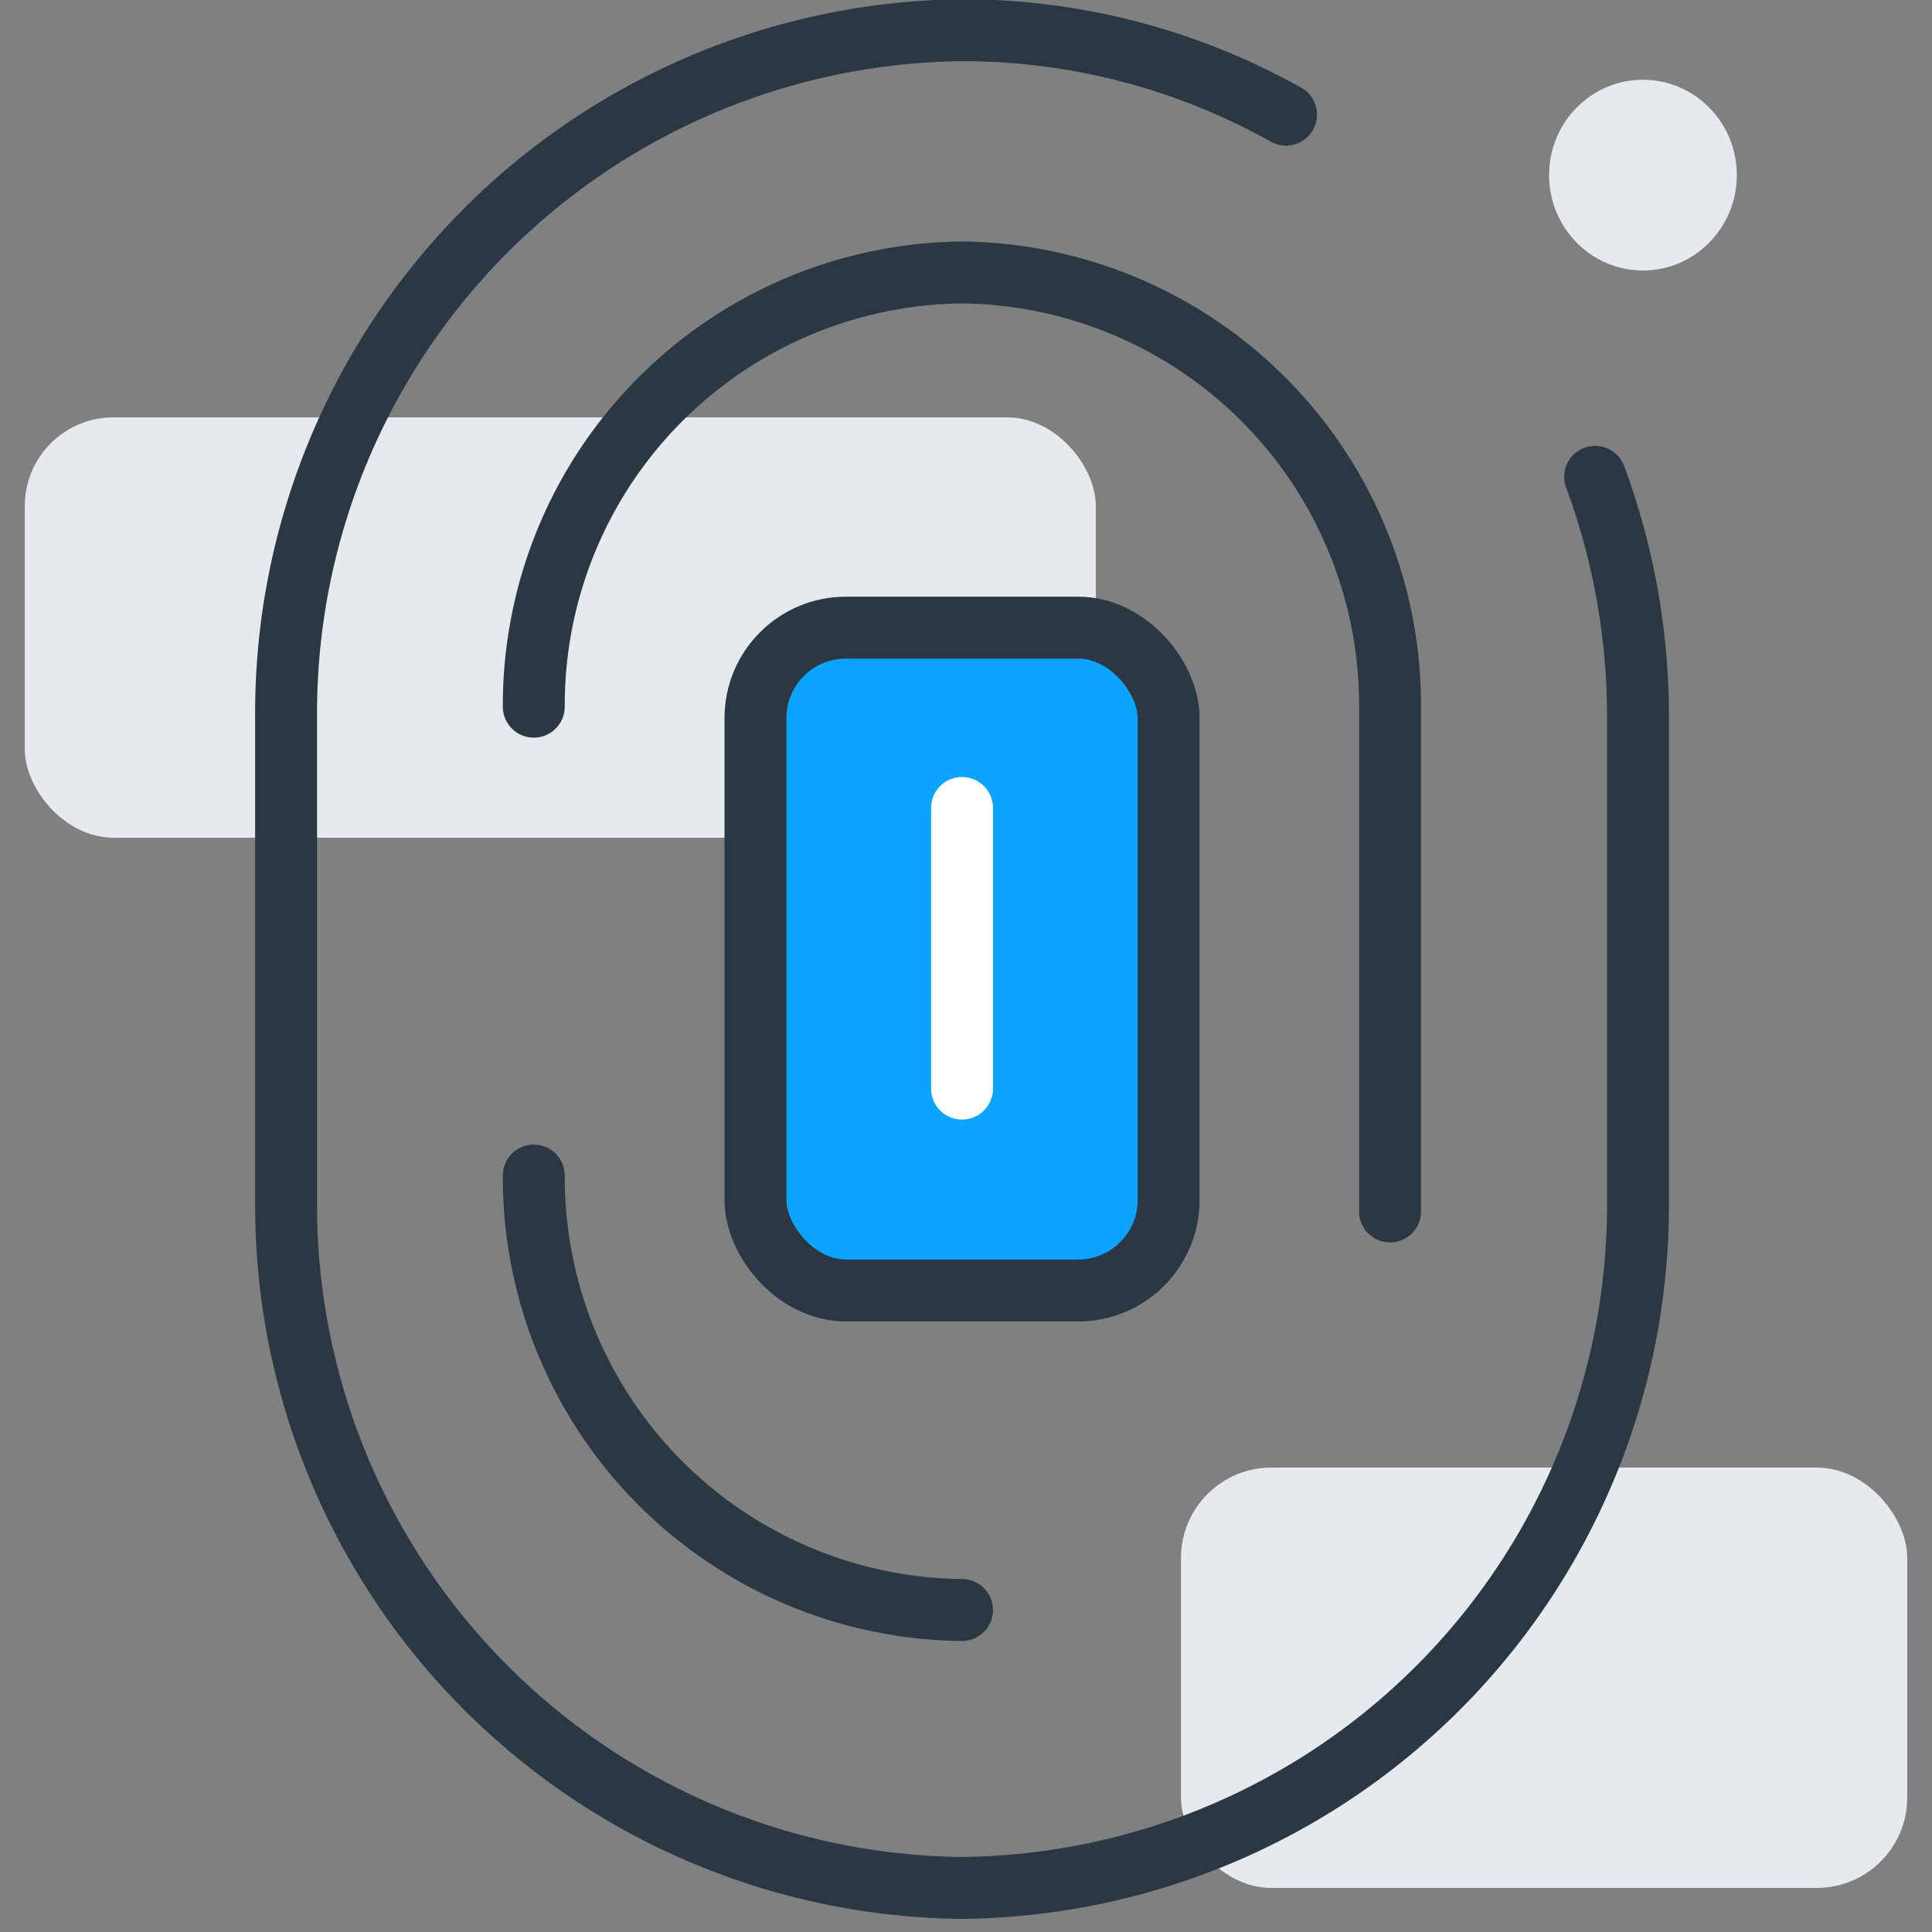
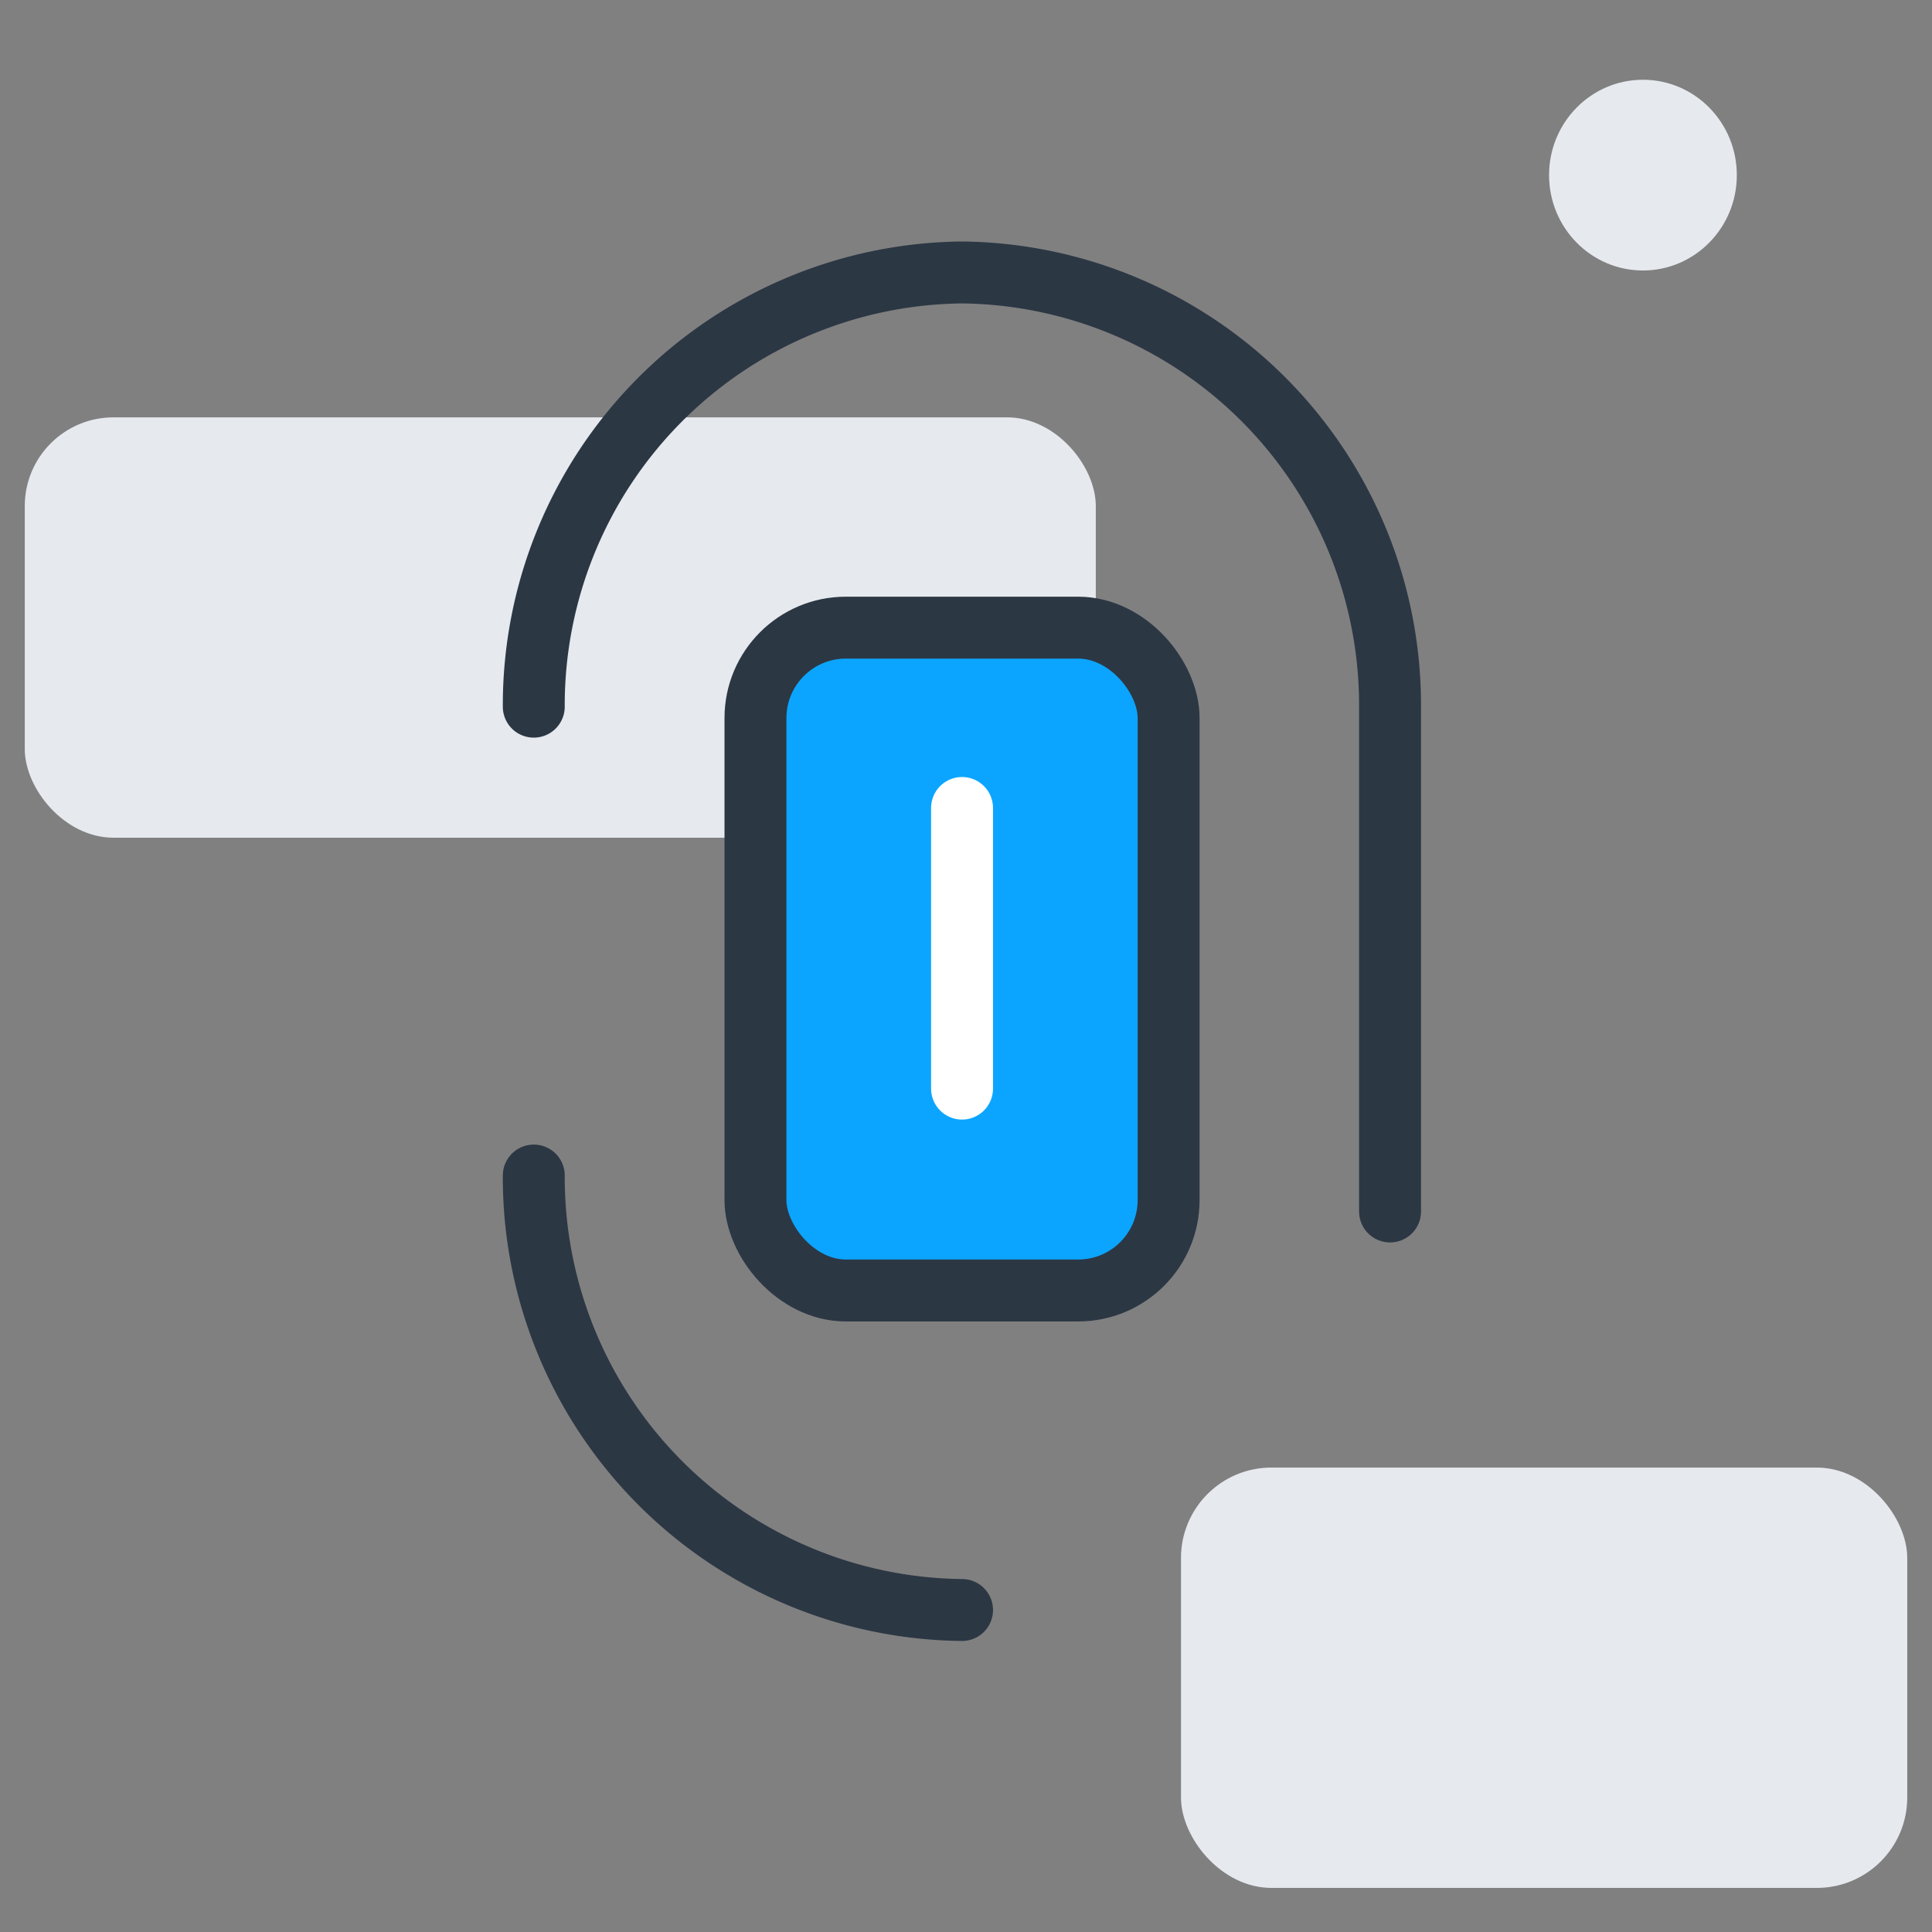
<svg xmlns="http://www.w3.org/2000/svg" id="Layer_1" data-name="Layer 1" viewBox="0 0 78 78">
  <rect x="0" y="0" width="78" height="78" fill="#808080" stroke="none" />
  <defs>
    <style>.cls-1,.cls-2,.cls-23,.cls-4,.cls-6{fill:none;}.cls-1,.cls-2{clip-rule:evenodd;}.cls-2,.cls-23,.cls-4,.cls-5{stroke:#2c3744;}.cls-2,.cls-23,.cls-4,.cls-6{stroke-linecap:round;stroke-linejoin:round;}.cls-2,.cls-23,.cls-4,.cls-5,.cls-6{stroke-width:2.5px;}.cls-3{fill:#e6eaef;}.cls-5{fill:#0ba5ff;stroke-miterlimit:10;}.cls-6{stroke:#fff;}.cls-7{clip-path:url(#clip-path);}.cls-8{clip-path:url(#clip-path-2);}.cls-9{clip-path:url(#clip-path-3);}.cls-10{clip-path:url(#clip-path-4);}.cls-11{clip-path:url(#clip-path-5);}.cls-12{clip-path:url(#clip-path-6);}.cls-13{clip-path:url(#clip-path-7);}.cls-14{clip-path:url(#clip-path-8);}.cls-15{clip-path:url(#clip-path-9);}.cls-16{clip-path:url(#clip-path-10);}.cls-17{clip-path:url(#clip-path-11);}.cls-18{clip-path:url(#clip-path-12);}.cls-19{clip-path:url(#clip-path-13);}.cls-20{clip-path:url(#clip-path-14);}.cls-21{clip-path:url(#clip-path-15);}.cls-22{clip-path:url(#clip-path-16);}.cls-23{fill-rule:evenodd;}</style>
    <clipPath id="clip-path">
      <path class="cls-1" d="M54.59,113.5h16a6.24,6.24,0,0,1,6.23,6.23V120a6.24,6.24,0,0,1-6.23,6.23h-16A6.24,6.24,0,0,1,48.37,120v-.24a6.24,6.24,0,0,1,6.23-6.23" />
    </clipPath>
    <clipPath id="clip-path-2">
      <path class="cls-1" d="M3.8,175.61a3,3,0,1,1,3,3,3,3,0,0,1-3-3" />
    </clipPath>
    <clipPath id="clip-path-3">
      <path class="cls-1" d="M37,133.21A3.91,3.91,0,0,0,34.87,130a10.63,10.63,0,0,0-5.48-1.47,37.48,37.48,0,0,0-5.19,0c-5.15.39-7.12,1.77-7.53,5.23-.05.45-.08,1.06-.09,1.69,0,.06,0,.12,0,.18,0,.92,0,1.89.1,2.55a4.61,4.61,0,0,0,3.44,4.14,14,14,0,0,0,4.16.77,37.21,37.21,0,0,0,5.19,0c5.15-.39,7.12-1.77,7.53-5.23Z" />
    </clipPath>
    <clipPath id="clip-path-4">
      <path class="cls-1" d="M37,154.91a3.91,3.91,0,0,0-2.12-3.25,10.63,10.63,0,0,0-5.48-1.47,37.75,37.75,0,0,0-5.19,0c-5.15.39-7.12,1.77-7.53,5.23-.05.45-.08,1.06-.09,1.69,0,.06,0,.12,0,.18,0,.92,0,1.89.1,2.55a4.61,4.61,0,0,0,3.44,4.14,14,14,0,0,0,4.16.78,37.21,37.21,0,0,0,5.19,0c5.15-.39,7.12-1.77,7.53-5.23Z" />
    </clipPath>
    <clipPath id="clip-path-5">
      <path class="cls-1" d="M145.95,116.38h16.21a6.31,6.31,0,0,1,6.3,6.3v.24a6.31,6.31,0,0,1-6.3,6.3H145.95a6.31,6.31,0,0,1-6.3-6.3v-.24a6.31,6.31,0,0,1,6.3-6.3" />
    </clipPath>
    <clipPath id="clip-path-6">
-       <path class="cls-1" d="M169.39,161.54A16.43,16.43,0,1,1,153,145.1a16.43,16.43,0,0,1,16.43,16.43" />
-     </clipPath>
+       </clipPath>
    <clipPath id="clip-path-7">
-       <path class="cls-1" d="M99.57,173.24a3.07,3.07,0,1,1,3.07,3,3.06,3.06,0,0,1-3.07-3" />
-     </clipPath>
+       </clipPath>
    <clipPath id="clip-path-8">
      <path class="cls-1" d="M239,161.41h18.63a5.68,5.68,0,0,1,5.69,5.63v.22a5.68,5.68,0,0,1-5.69,5.63H239a5.68,5.68,0,0,1-5.69-5.63V167a5.68,5.68,0,0,1,5.69-5.63" />
    </clipPath>
    <clipPath id="clip-path-9">
      <path class="cls-1" d="M258.54,109.67a2.65,2.65,0,1,1,2.65,2.65,2.65,2.65,0,0,1-2.65-2.65" />
    </clipPath>
    <clipPath id="clip-path-10">
-       <path class="cls-1" d="M195.16,172.41a2.65,2.65,0,1,1,2.65,2.65,2.65,2.65,0,0,1-2.65-2.65" />
-     </clipPath>
+       </clipPath>
    <clipPath id="clip-path-11">
      <path class="cls-1" d="M251.64,131.75a6.26,6.26,0,0,1-3.64-1.59l-6.86,1.69a2.4,2.4,0,0,0-1.79,2.84l.64,2.61a12.18,12.18,0,0,0,23.3,0l.64-2.61a2.4,2.4,0,0,0-1.79-2.84L255.46,130a5.82,5.82,0,0,1-3.82,1.71" />
    </clipPath>
    <clipPath id="clip-path-12">
      <path class="cls-1" d="M260.32,121.78c-.18-.51-.47-1-.94-1.06a1.9,1.9,0,0,0-.3,0,1.27,1.27,0,0,1-.46-.2,13.31,13.31,0,0,0-13.94,0,1.27,1.27,0,0,1-.46.2,1.9,1.9,0,0,0-.3,0c-.47.07-.77.55-.94,1.06A3.49,3.49,0,0,0,243,124a4,4,0,0,0,.61,1.12,2.24,2.24,0,0,0,1.71,1c1.31,3,3.65,5.67,6.29,5.67s5-2.64,6.29-5.67a2.24,2.24,0,0,0,1.71-1,3.93,3.93,0,0,0,.61-1.12,3.49,3.49,0,0,0,.07-2.25" />
    </clipPath>
    <clipPath id="clip-path-13">
      <path class="cls-1" d="M293.1,111.95h20.66a6.33,6.33,0,0,1,6.31,6.31v.24a6.33,6.33,0,0,1-6.31,6.31H293.1a6.33,6.33,0,0,1-6.31-6.31v-.24a6.33,6.33,0,0,1,6.31-6.31" />
    </clipPath>
    <clipPath id="clip-path-14">
      <path class="cls-1" d="M325.25,165.26h20.66a6.33,6.33,0,0,1,6.31,6.31v.24a6.33,6.33,0,0,1-6.31,6.31H325.25a6.33,6.33,0,0,1-6.31-6.31v-.24a6.33,6.33,0,0,1,6.31-6.31" />
    </clipPath>
    <clipPath id="clip-path-15">
      <path class="cls-1" d="M339.37,110.58a3.08,3.08,0,1,1,3.08,3.05,3.07,3.07,0,0,1-3.08-3.05" />
    </clipPath>
    <clipPath id="clip-path-16">
-       <path class="cls-2" d="M336,140.92a12.37,12.37,0,1,0-12.37,12,12.19,12.19,0,0,0,12.37-12" />
-     </clipPath>
+       </clipPath>
  </defs>
  <title>Artboard 1</title>
  <rect class="cls-3" x="47.68" y="59.26" width="29.32" height="16.97" rx="3.65" ry="3.65" transform="translate(124.68 135.48) rotate(180)" />
  <rect class="cls-3" x="1" y="16.86" width="43.24" height="16.97" rx="3.58" ry="3.58" transform="translate(45.24 50.68) rotate(180)" />
  <ellipse class="cls-3" cx="66.33" cy="7.07" rx="3.79" ry="3.85" />
-   <path class="cls-4" d="M64.4,19.25a27.82,27.82,0,0,1,1.73,9.67v19.6a27.57,27.57,0,0,1-27.29,27.7h0a27.57,27.57,0,0,1-27.29-27.7V28.92A27.57,27.57,0,0,1,38.84,1.22h0A26.73,26.73,0,0,1,51.92,4.63" />
  <path class="cls-4" d="M21.55,28.53A17.47,17.47,0,0,1,38.84,11h0A17.47,17.47,0,0,1,56.12,28.53V48.91" />
  <path class="cls-4" d="M38.84,65h0A17.47,17.47,0,0,1,21.55,47.46" />
  <rect class="cls-5" x="30.5" y="25.34" width="16.68" height="26.76" rx="3.65" ry="3.65" />
  <line class="cls-6" x1="38.84" y1="32.62" x2="38.84" y2="43.95" />
  <path class="cls-23" d="M336,140.92a12.37,12.37,0,1,0-12.37,12,12.19,12.19,0,0,0,12.37-12" />
</svg>